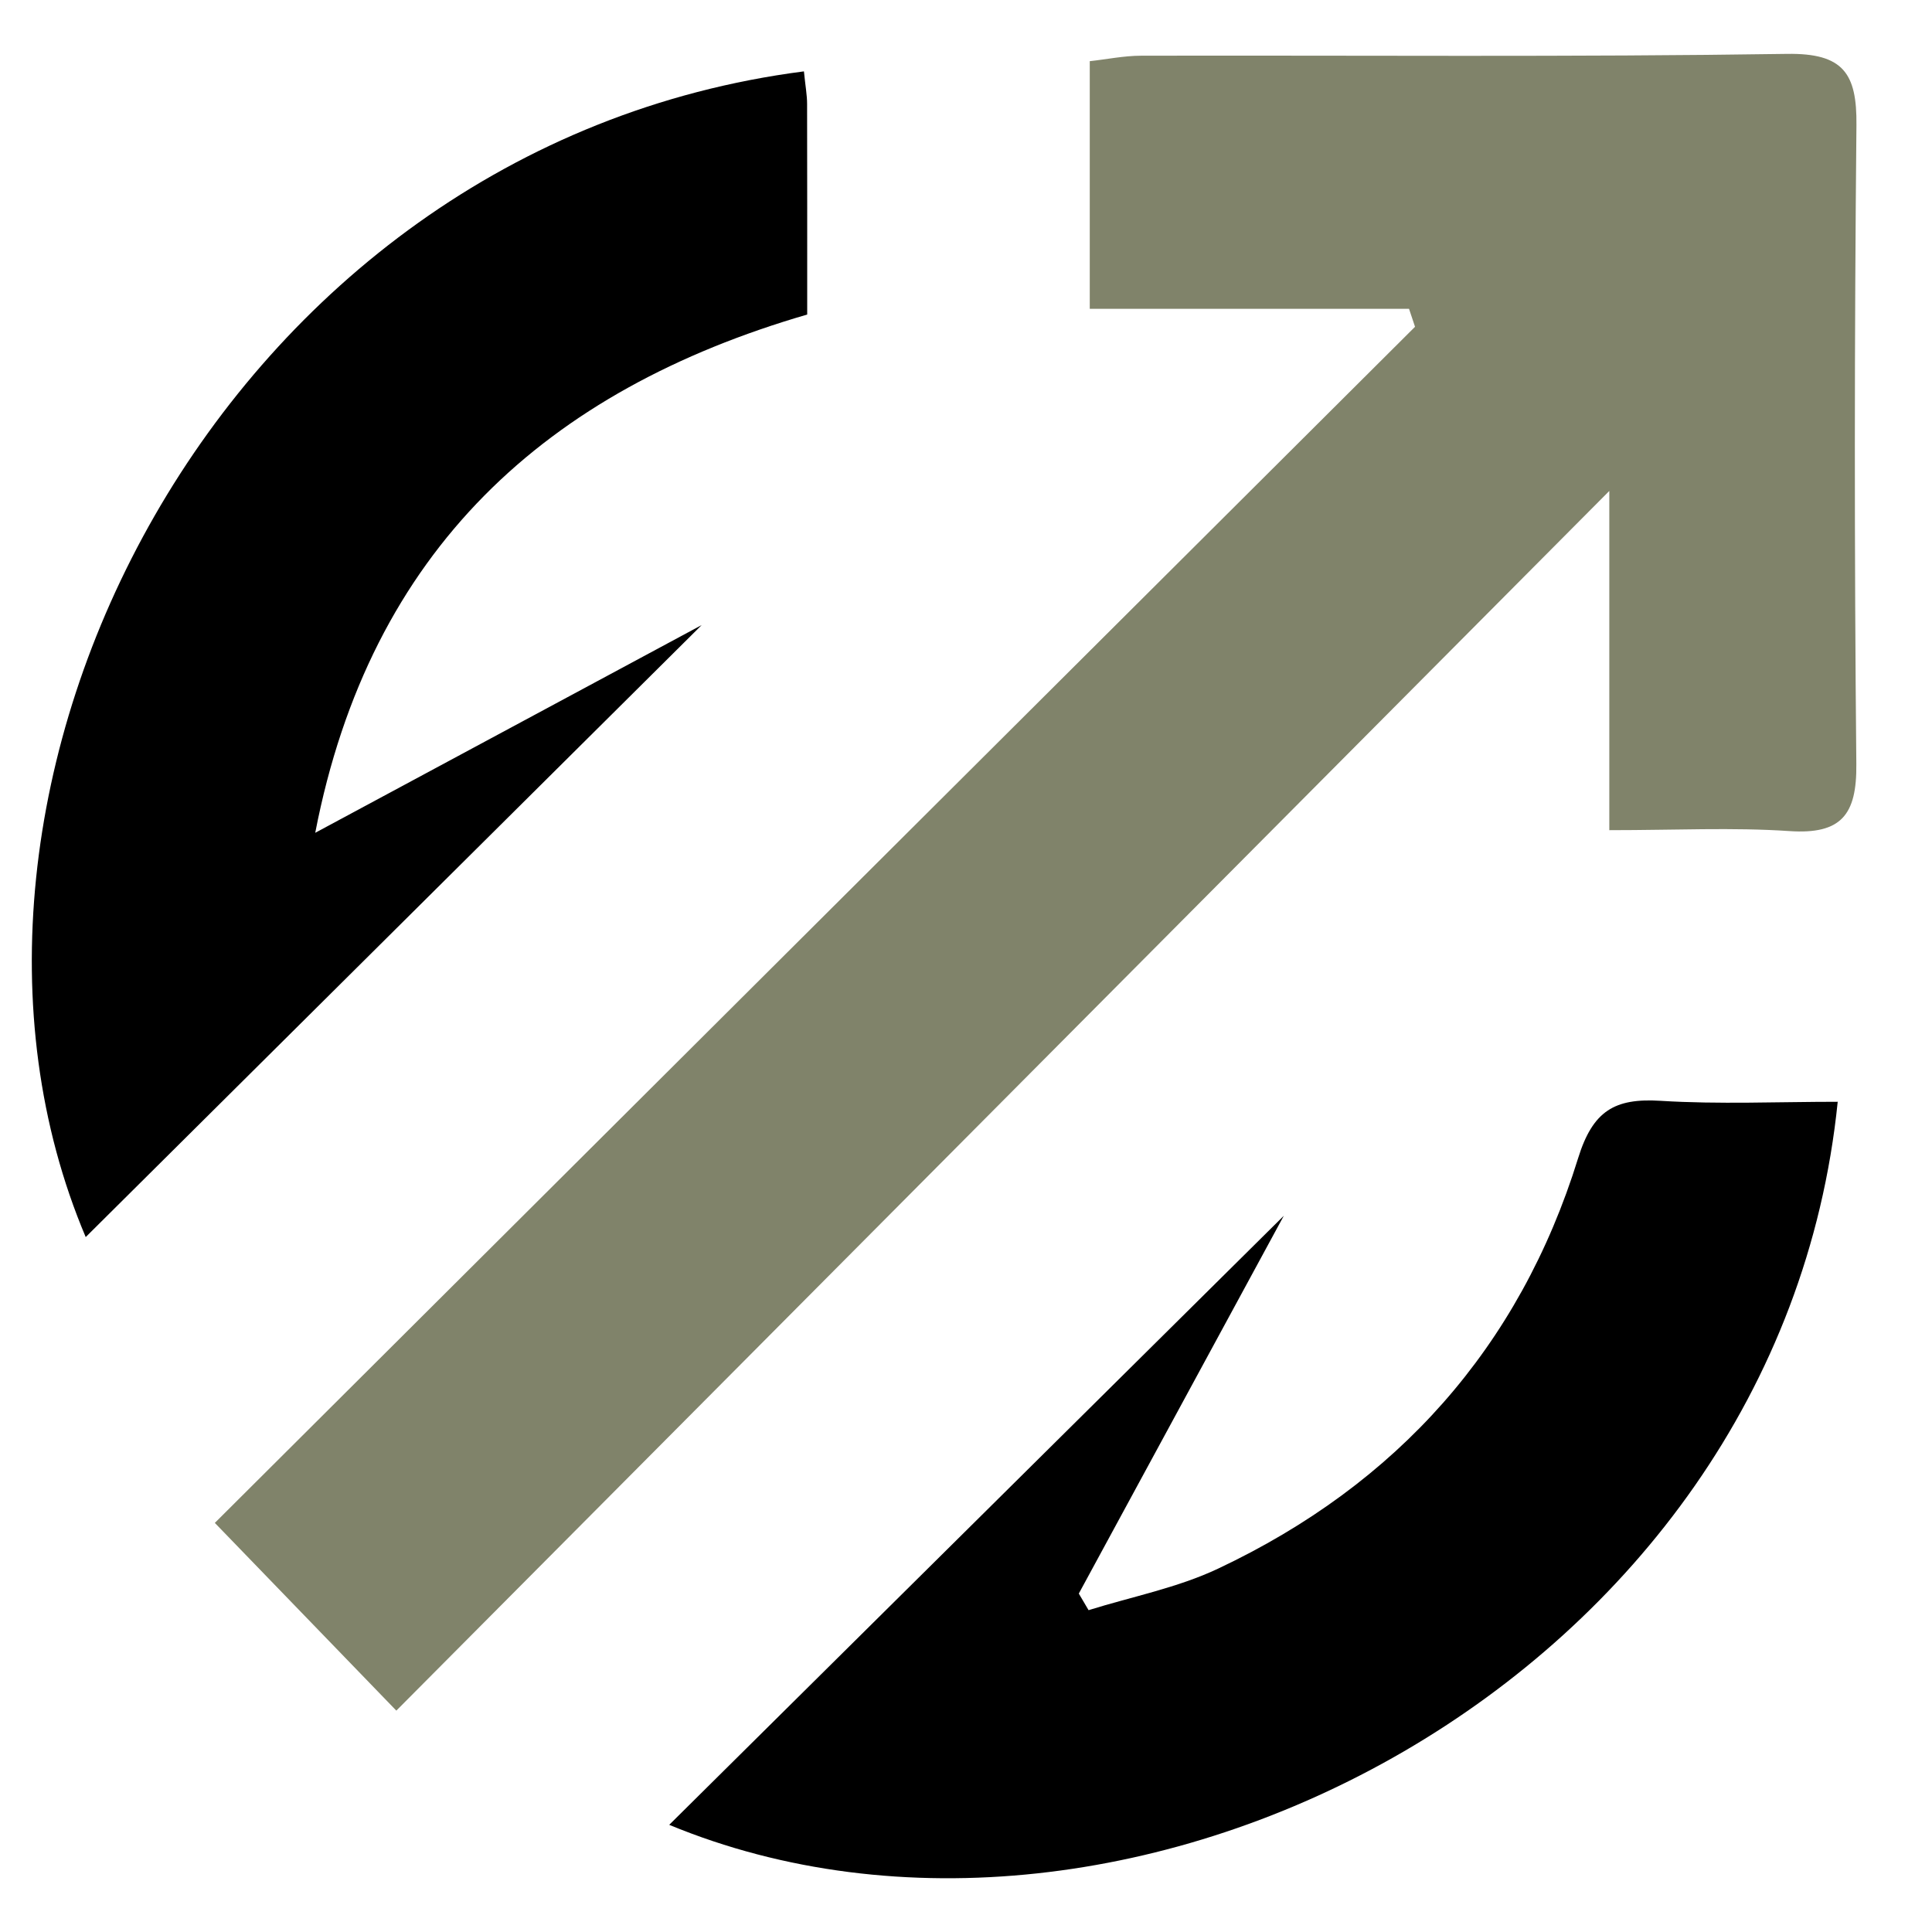
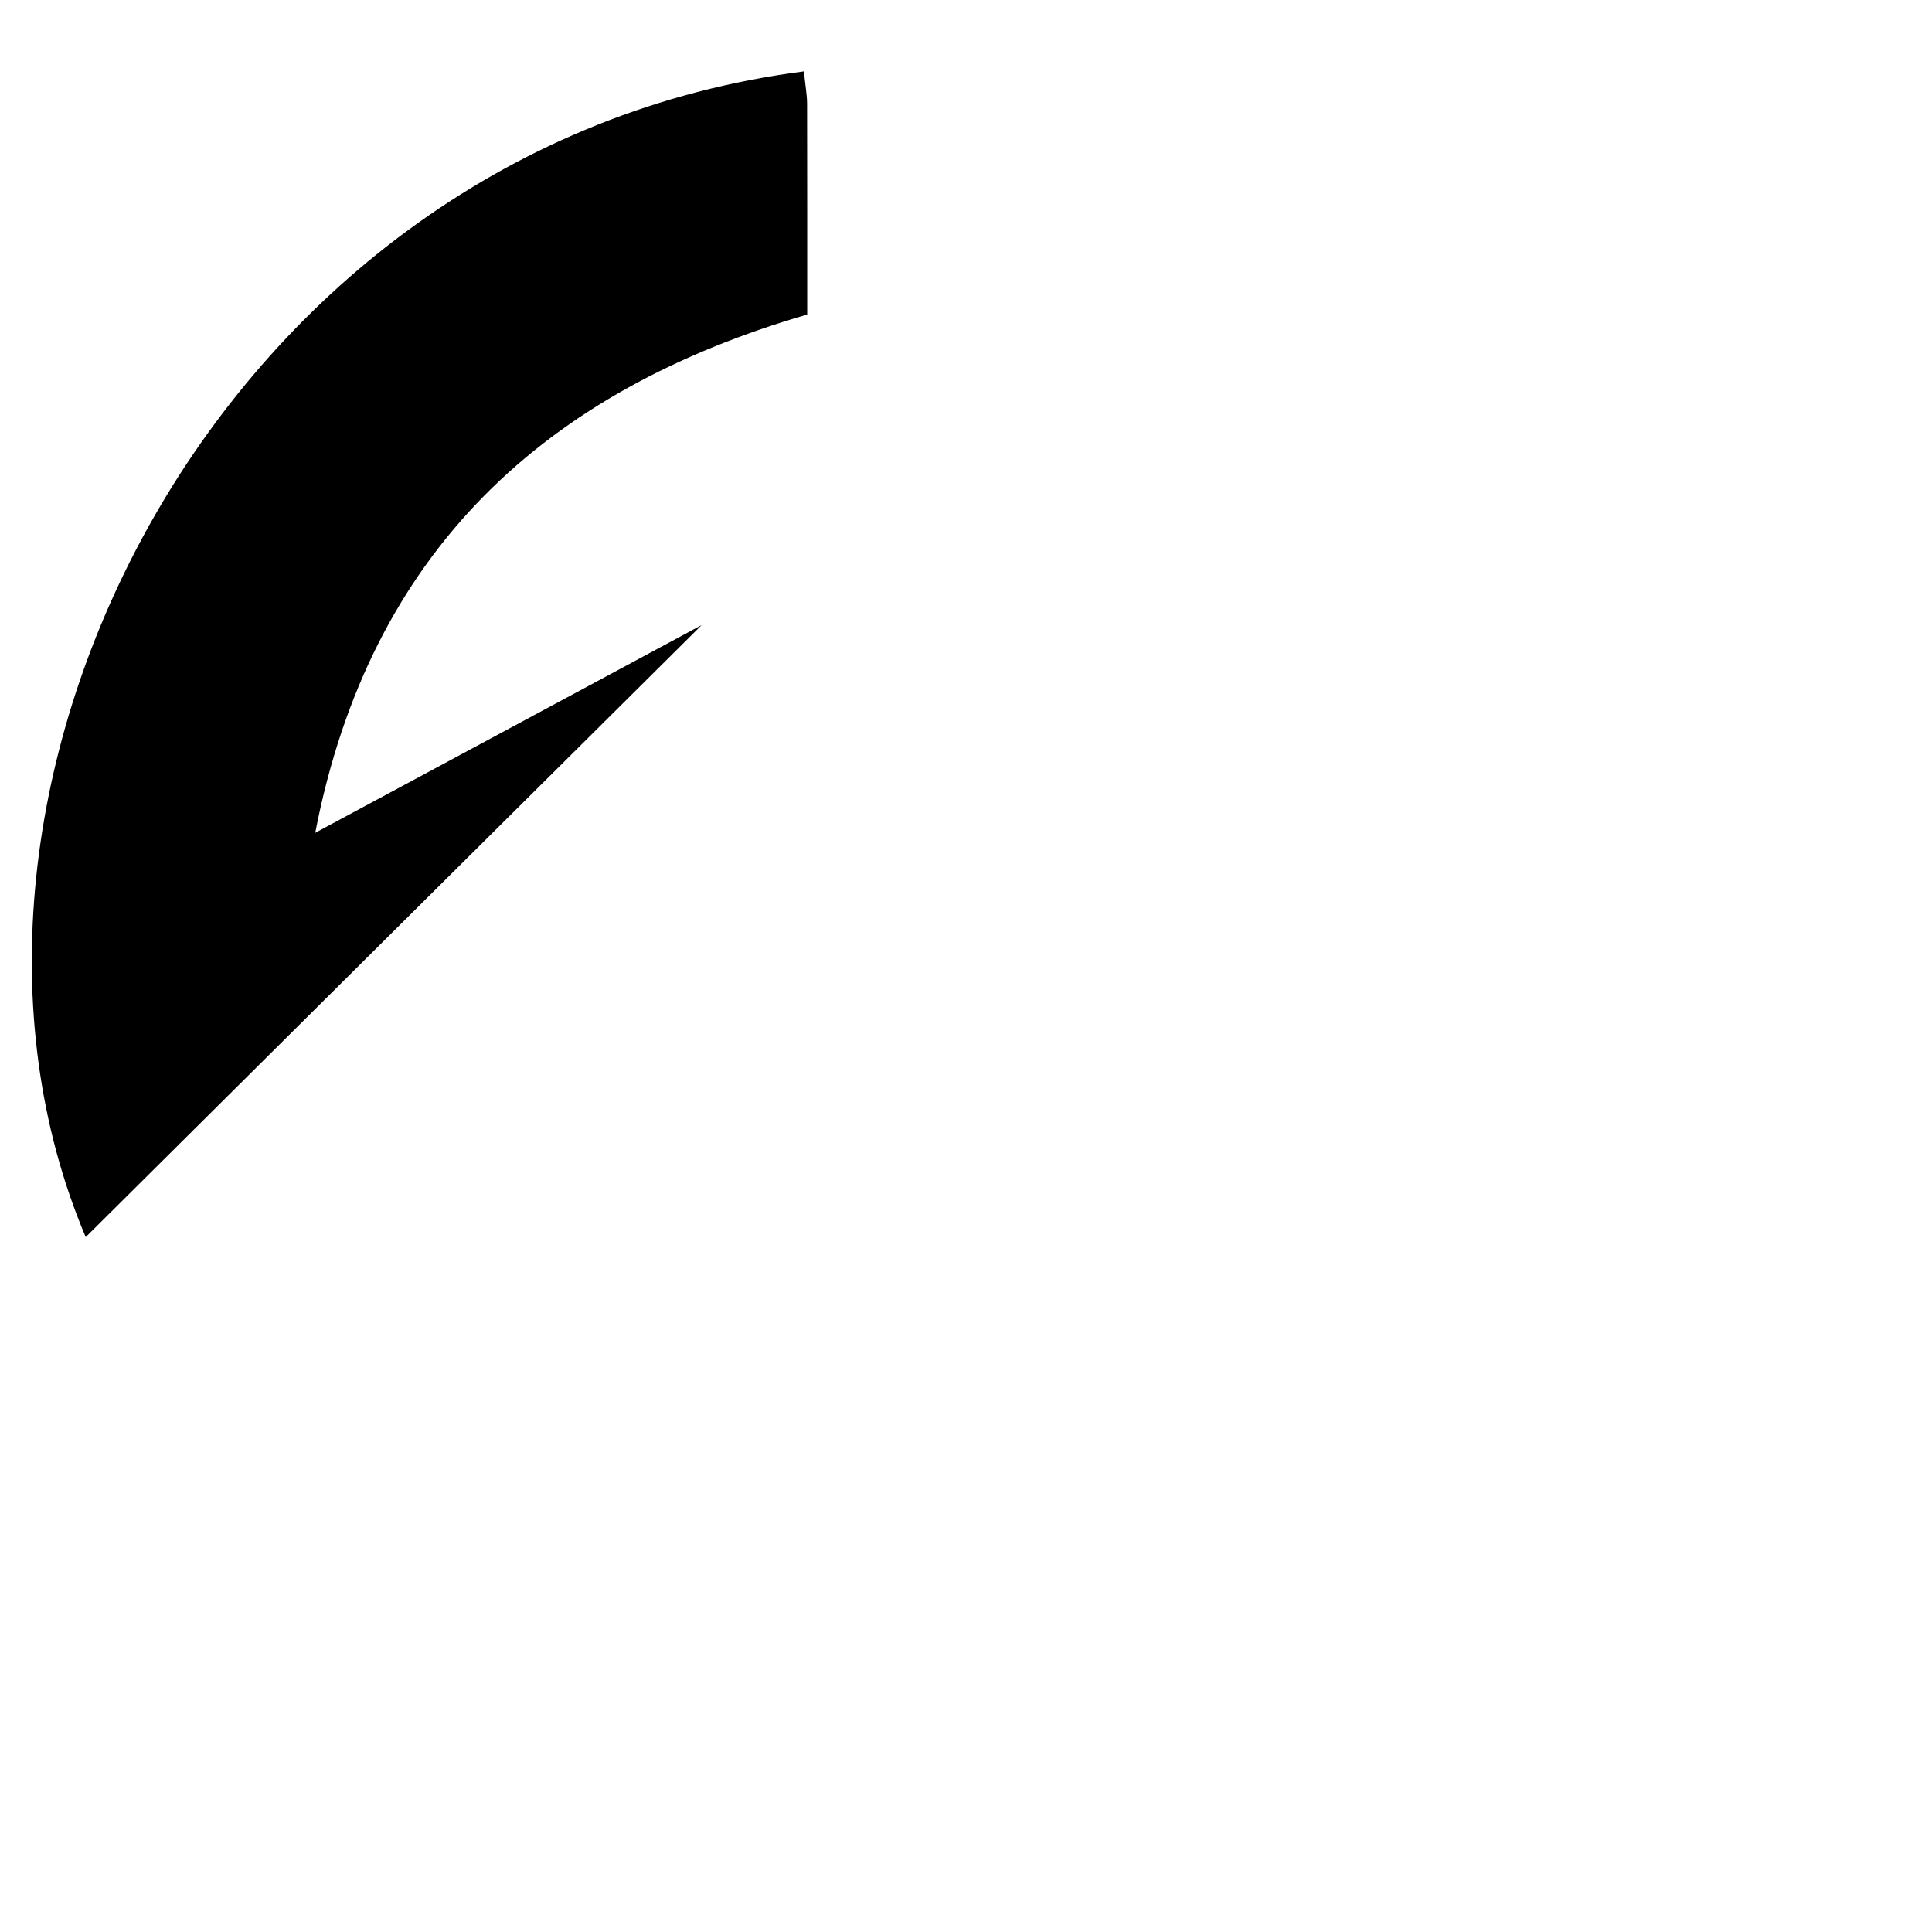
<svg xmlns="http://www.w3.org/2000/svg" version="1.1" id="Calque_1" x="0px" y="0px" width="36px" height="36px" viewBox="0 0 36 36" enable-background="new 0 0 36 36" xml:space="preserve">
-   <path fill-rule="evenodd" clip-rule="evenodd" fill="#80836A" d="M7.385,31.875c-1.28-1.324-2.302-2.383-3.382-3.498  c7.573-7.548,14.968-14.918,22.364-22.288c-0.037-0.112-0.075-0.224-0.112-0.335c-1.955,0-3.91,0-5.949,0c0-1.642,0-3.075,0-4.614  c0.312-0.034,0.634-0.101,0.956-0.102c4.013-0.009,8.025,0.027,12.037-0.034c1.05-0.016,1.303,0.365,1.293,1.327  c-0.038,3.97-0.04,7.939-0.002,11.909c0.01,0.942-0.28,1.311-1.247,1.246c-1.055-0.071-2.117-0.017-3.356-0.017  c0-2.092,0-4.06,0-6.321C22.375,16.802,15.002,24.216,7.385,31.875z" />
-   <path fill-rule="evenodd" clip-rule="evenodd" d="M23.922,22.654c-1.246,2.294-2.533,4.667-3.82,7.04  c0.06,0.102,0.12,0.205,0.182,0.309c0.808-0.252,1.657-0.416,2.416-0.775c3.331-1.572,5.613-4.121,6.705-7.644  c0.274-0.886,0.681-1.125,1.536-1.072c1.092,0.068,2.192,0.018,3.302,0.018C33.146,31.32,21.019,37.541,12.47,34.003  C16.274,30.232,20.103,26.438,23.922,22.654z" />
  <path fill-rule="evenodd" clip-rule="evenodd" d="M14.98,1.33c0.027,0.274,0.059,0.44,0.059,0.607  c0.003,1.279,0.002,2.557,0.002,3.924c-4.846,1.41-8.144,4.37-9.167,9.657c2.434-1.308,4.868-2.616,7.201-3.871  c-3.803,3.779-7.672,7.624-11.478,11.404C-1.915,14.754,4.079,2.735,14.98,1.33z" />
</svg>